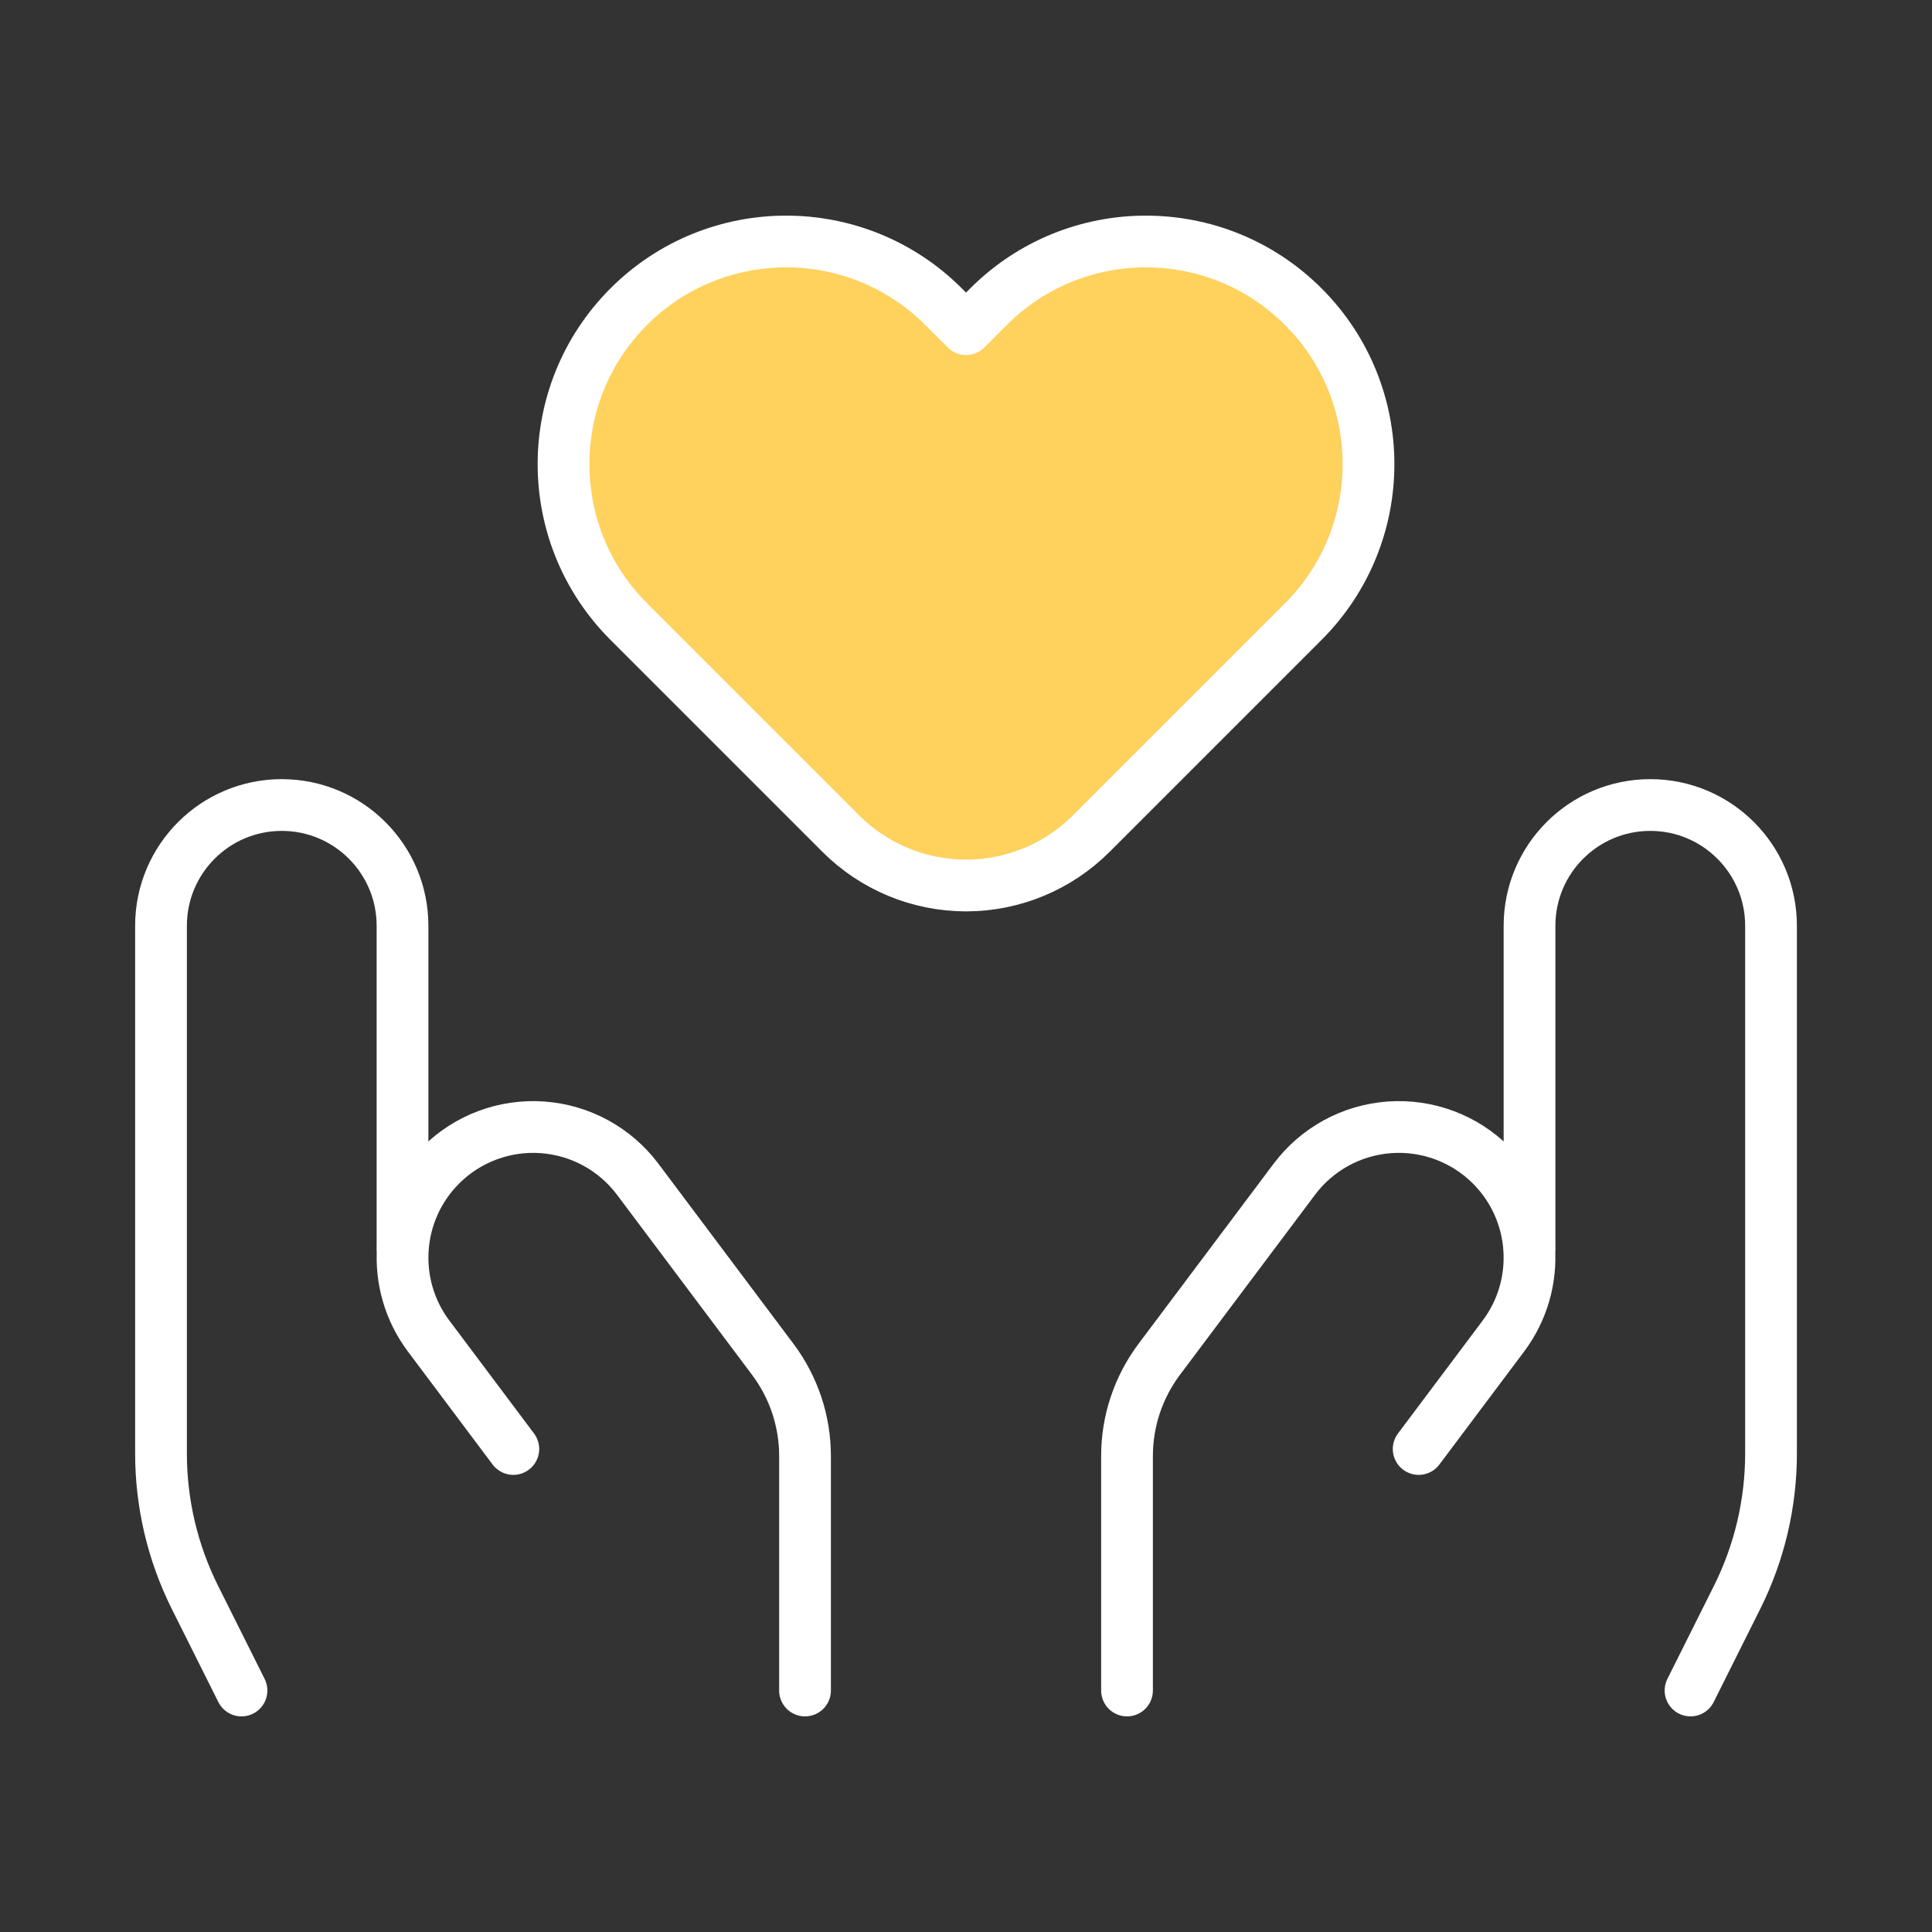
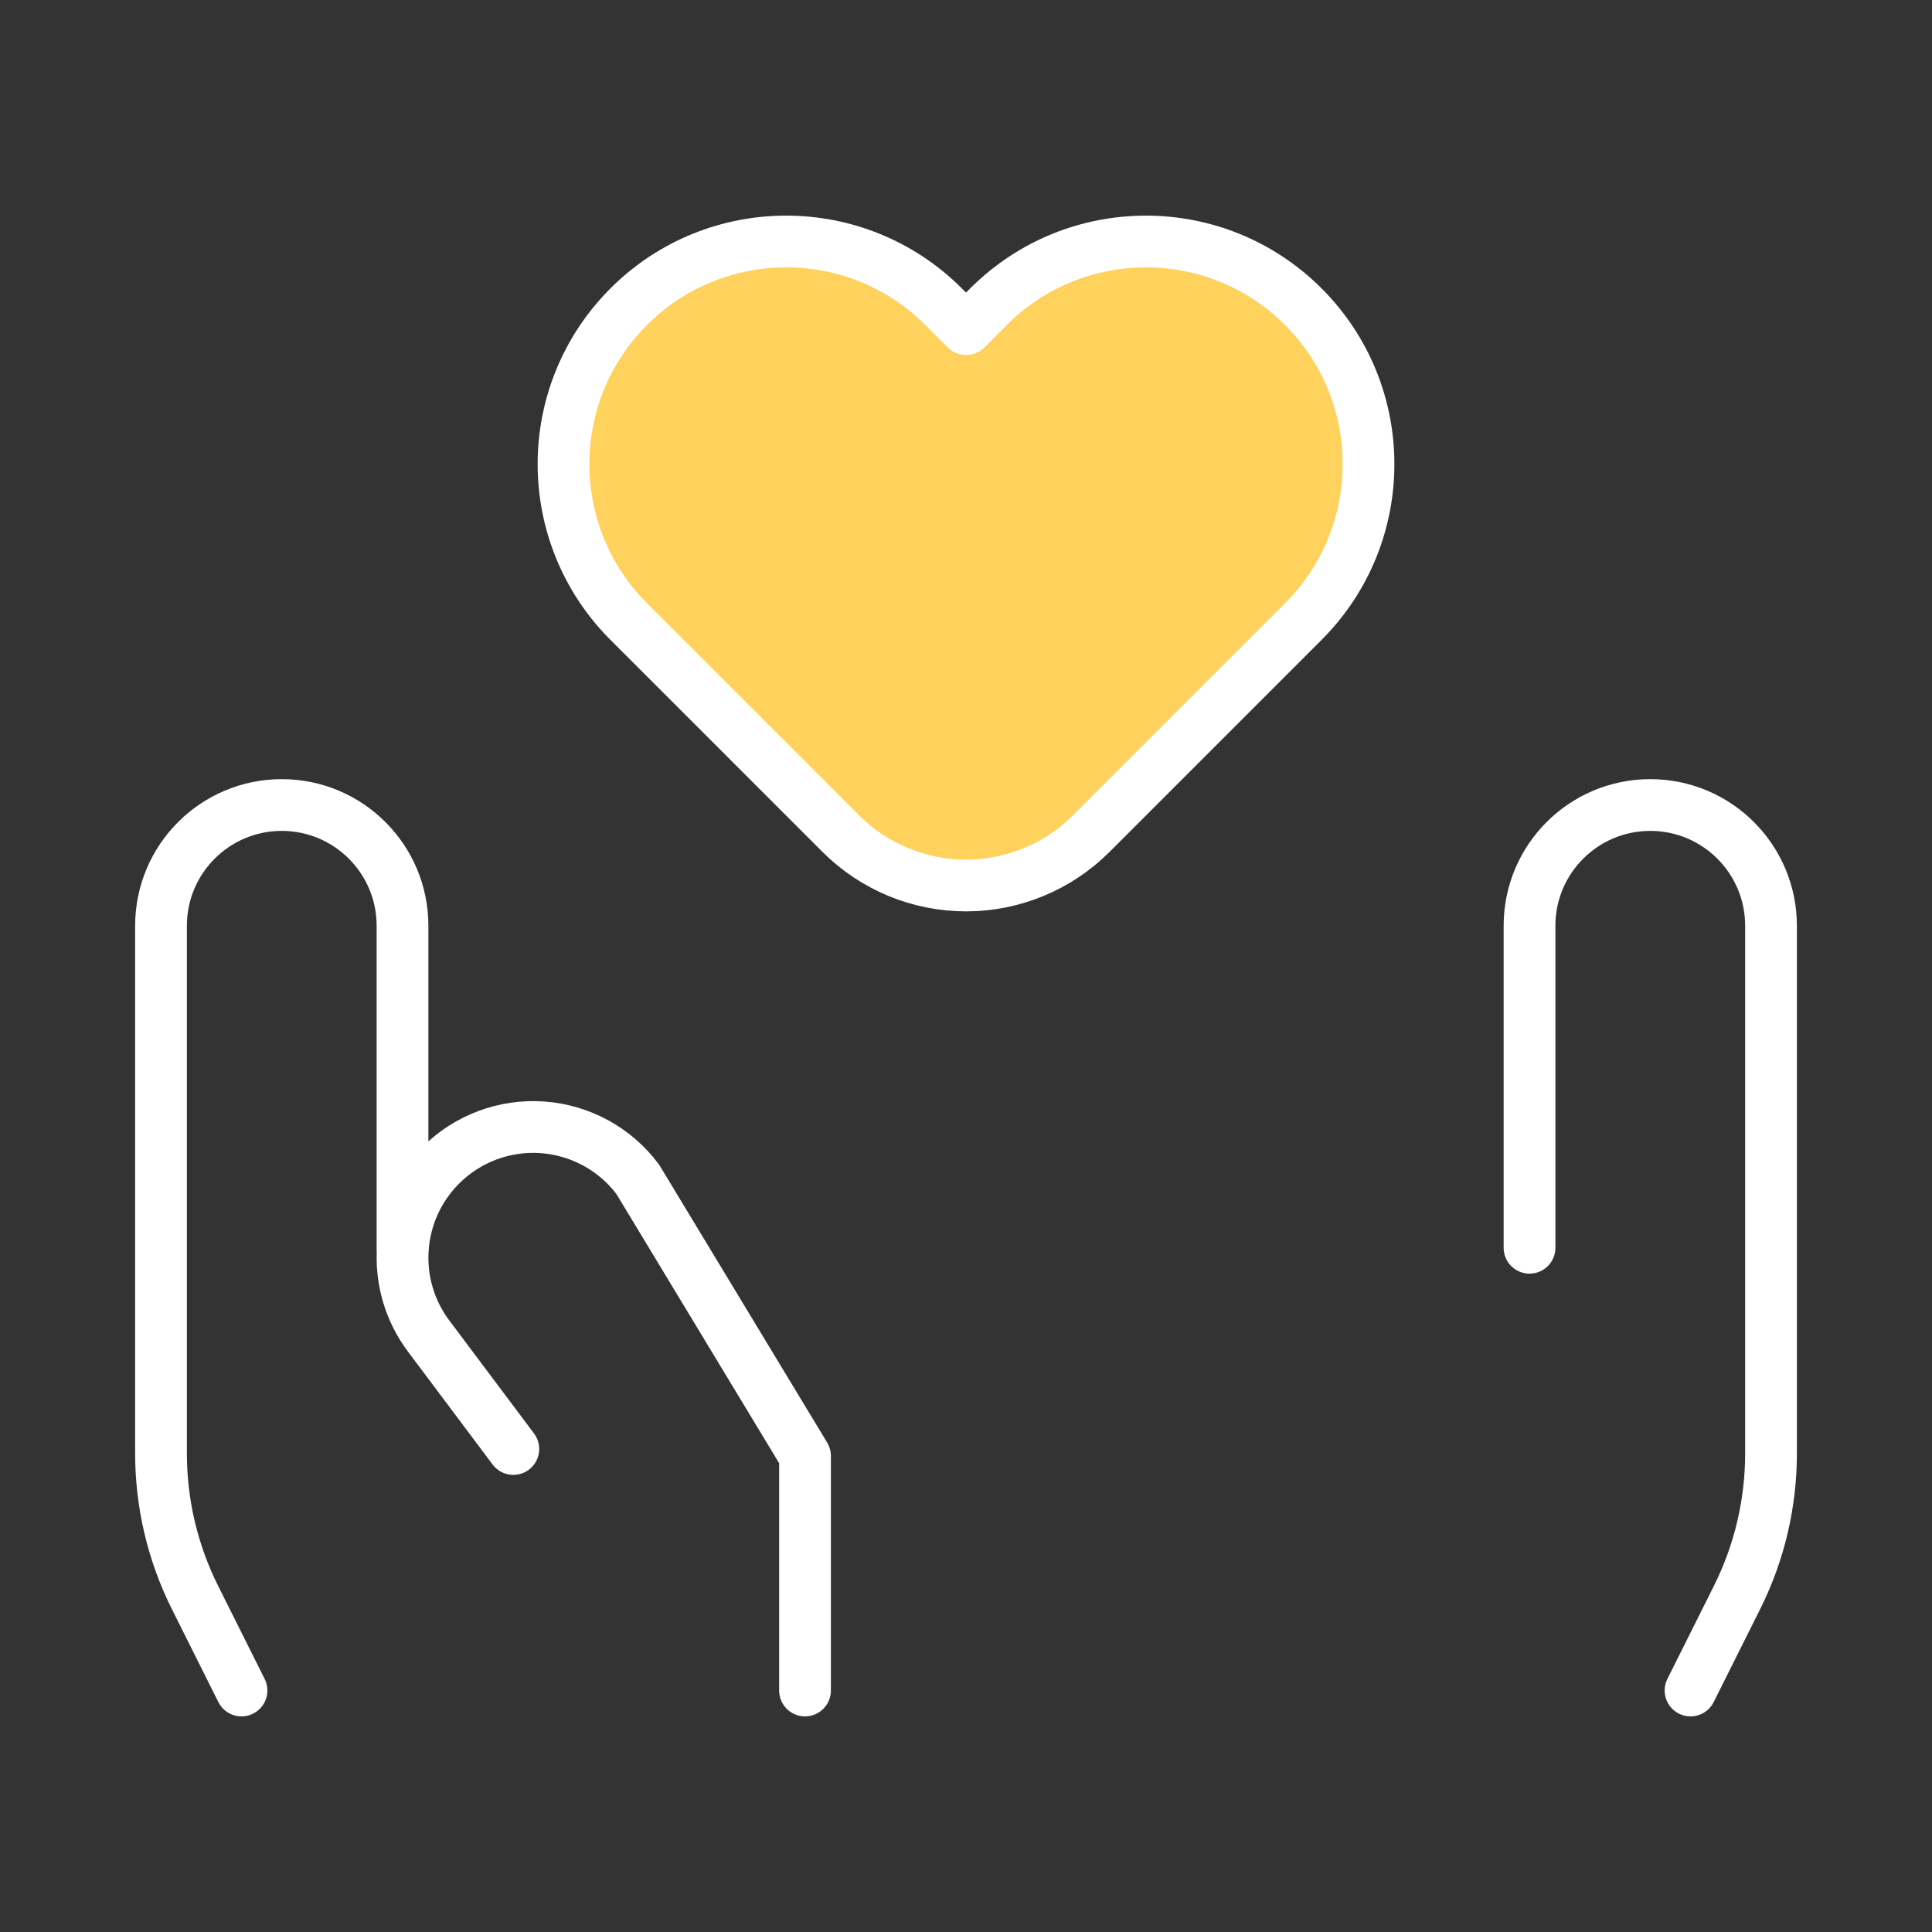
<svg xmlns="http://www.w3.org/2000/svg" width="56" height="56" viewBox="0 0 56 56" fill="none">
  <rect x="0" y="0" width="56" height="56" fill="#333333" stroke="none" />
  <path d="M44.334 36.167V26.834C44.334 24.901 45.901 23.334 47.834 23.334C49.767 23.334 51.334 24.901 51.334 26.834V42.13C51.334 43.579 50.997 45.008 50.349 46.304L49.001 49" stroke="white" stroke-width="1.5" stroke-linecap="round" stroke-linejoin="round" />
-   <path d="M32.667 49V42.202C32.667 41.192 32.995 40.21 33.6 39.402L37.516 34.182C38.174 33.303 39.182 32.754 40.277 32.676C41.373 32.598 42.448 32.999 43.224 33.776V33.776C44.557 35.109 44.707 37.219 43.576 38.727L41.121 42" stroke="white" stroke-width="1.5" stroke-linecap="round" stroke-linejoin="round" />
  <path d="M11.667 36.167V26.834C11.667 24.901 10.1 23.334 8.167 23.334C6.234 23.334 4.667 24.901 4.667 26.834V42.13C4.667 43.579 5.004 45.008 5.652 46.304L7 49" stroke="white" stroke-width="1.5" stroke-linecap="round" stroke-linejoin="round" />
-   <path d="M23.334 49V42.202C23.334 41.192 23.006 40.21 22.4 39.402L18.485 34.182C17.826 33.303 16.819 32.754 15.723 32.676C14.628 32.598 13.553 32.999 12.777 33.776V33.776C11.444 35.109 11.294 37.219 12.425 38.727L14.879 42" stroke="white" stroke-width="1.5" stroke-linecap="round" stroke-linejoin="round" />
+   <path d="M23.334 49V42.202L18.485 34.182C17.826 33.303 16.819 32.754 15.723 32.676C14.628 32.598 13.553 32.999 12.777 33.776V33.776C11.444 35.109 11.294 37.219 12.425 38.727L14.879 42" stroke="white" stroke-width="1.5" stroke-linecap="round" stroke-linejoin="round" />
  <path fill-rule="evenodd" clip-rule="evenodd" d="M31.629 24.164C30.666 25.126 29.361 25.666 28.001 25.667V25.667C26.64 25.666 25.335 25.126 24.372 24.164L18.224 18.016C15.704 15.496 15.704 11.41 18.224 8.89C20.744 6.37 24.83 6.37 27.35 8.89L28.001 9.541L28.652 8.89C31.172 6.37 35.257 6.37 37.777 8.89C40.297 11.41 40.297 15.496 37.777 18.016L31.629 24.164Z" fill="#FFD15D" stroke="white" stroke-width="1.5" stroke-linecap="round" stroke-linejoin="round" />
</svg>